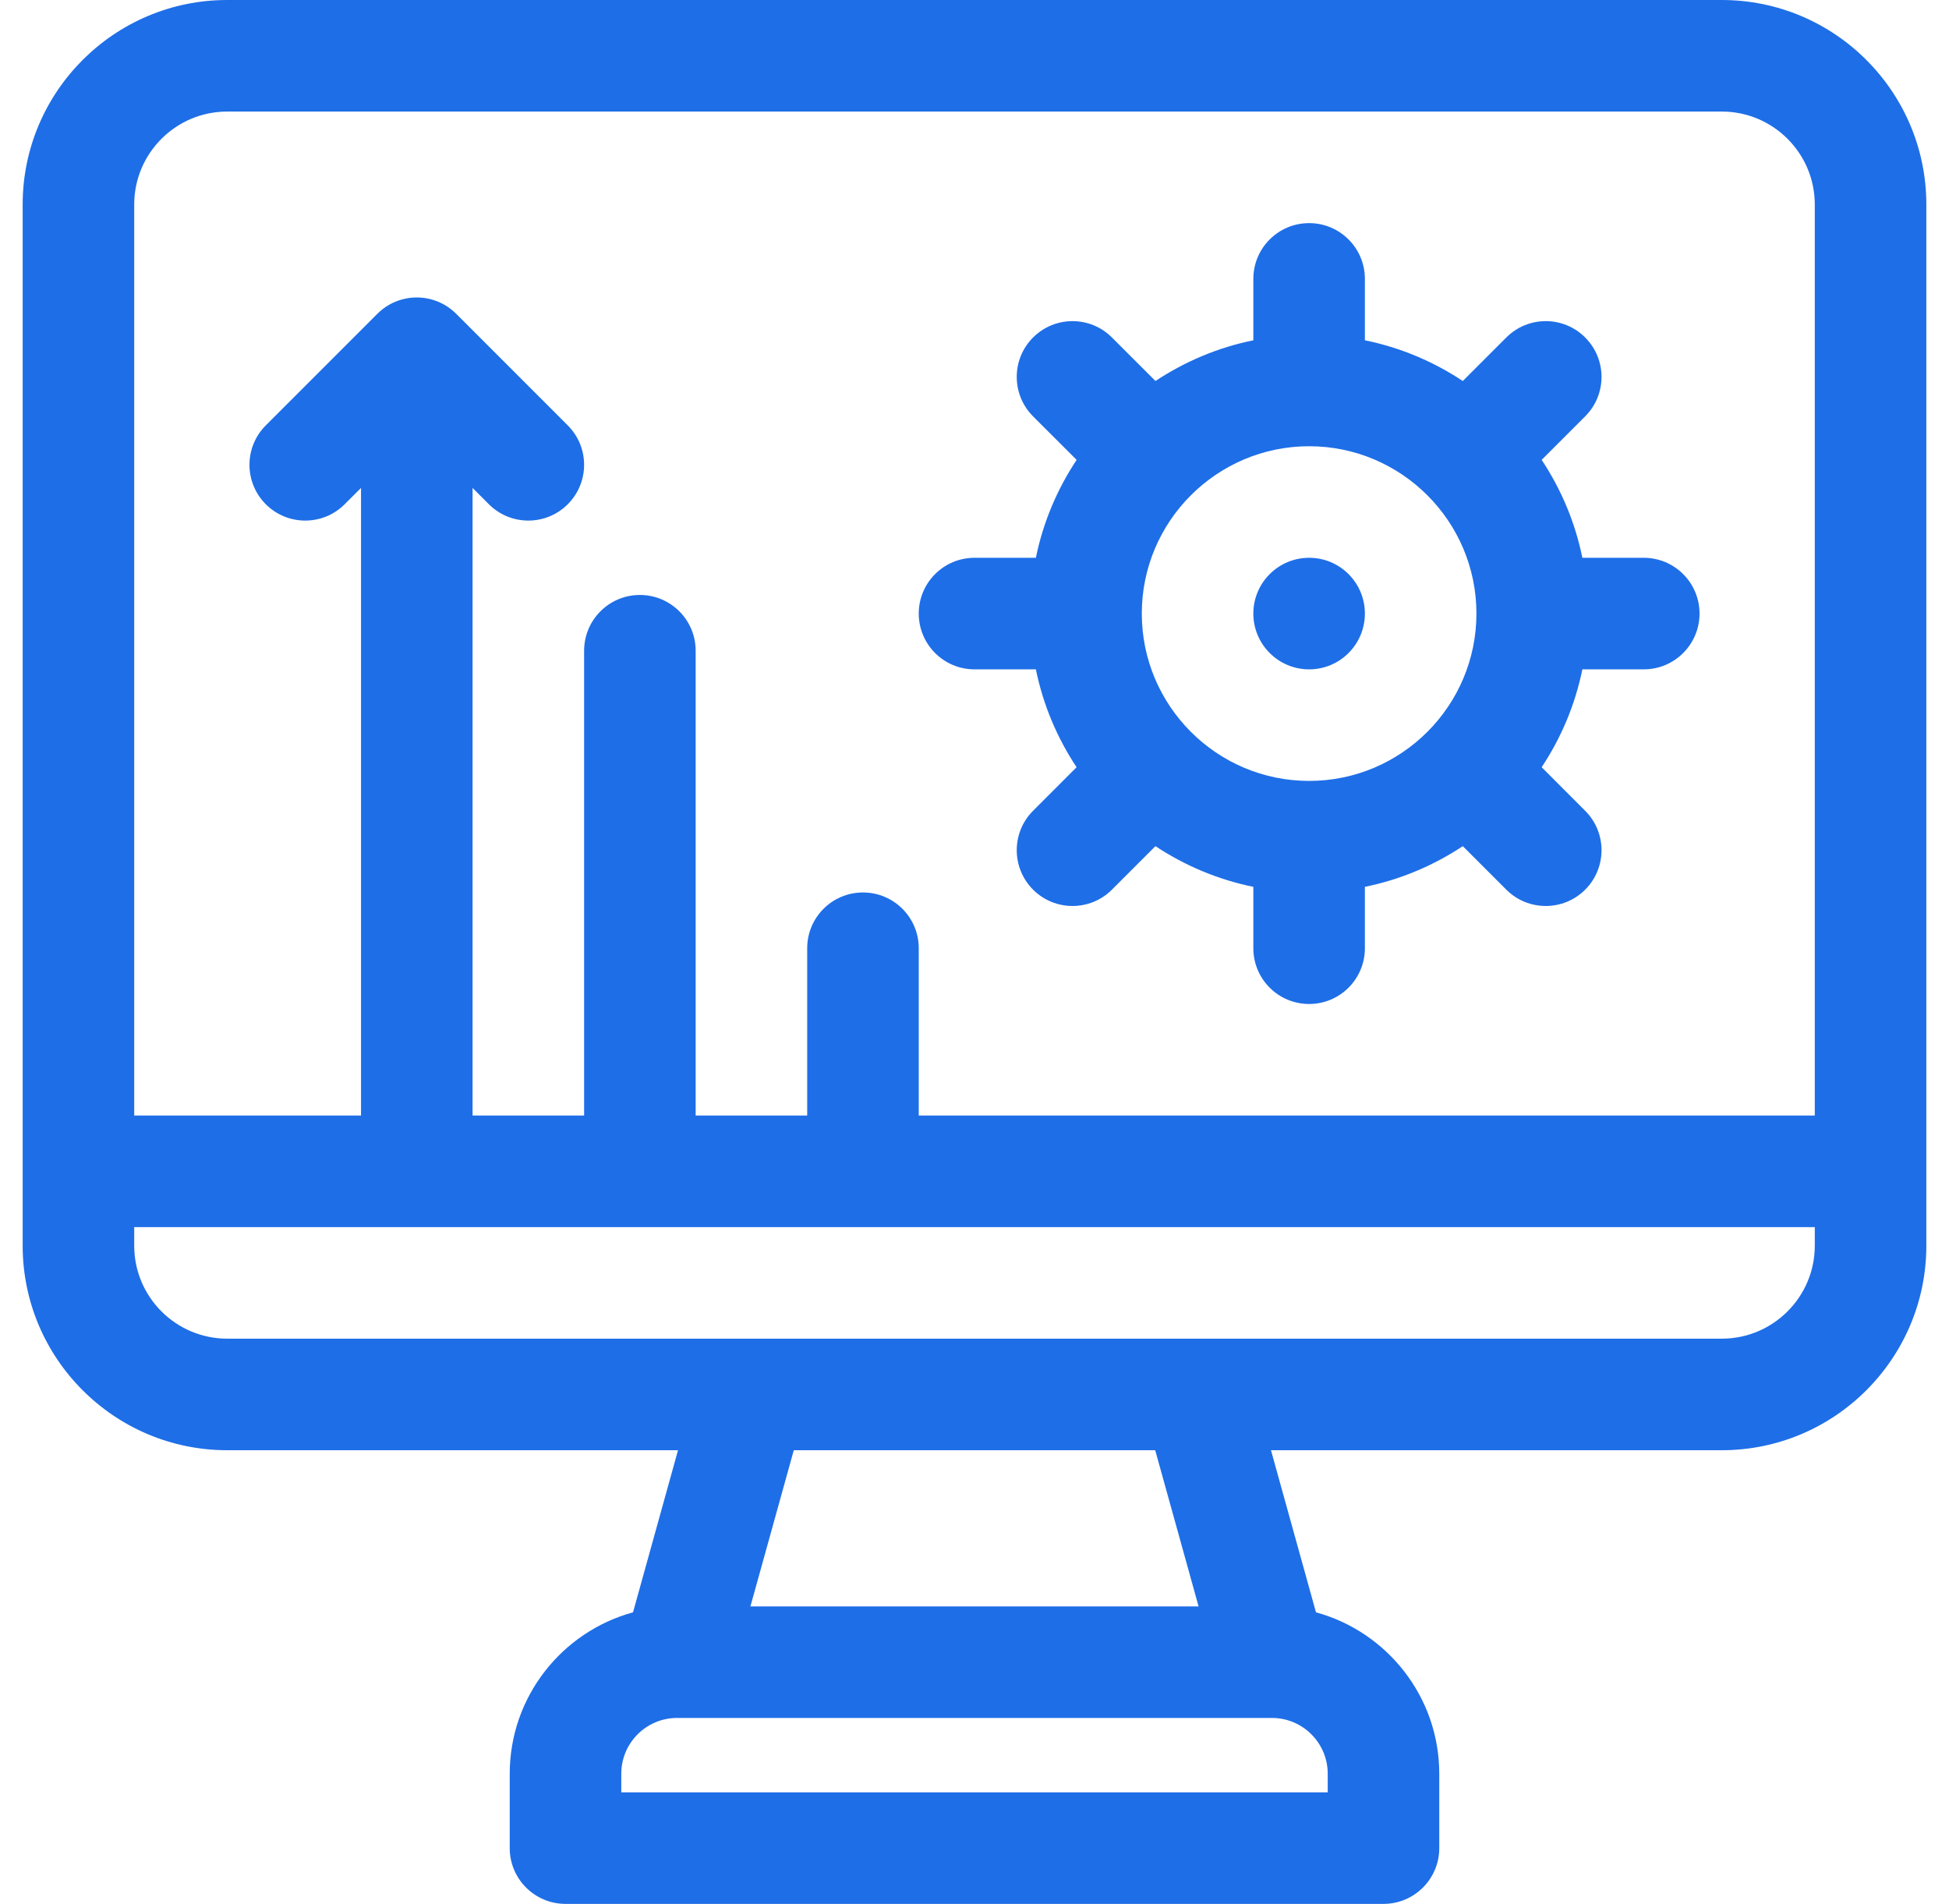
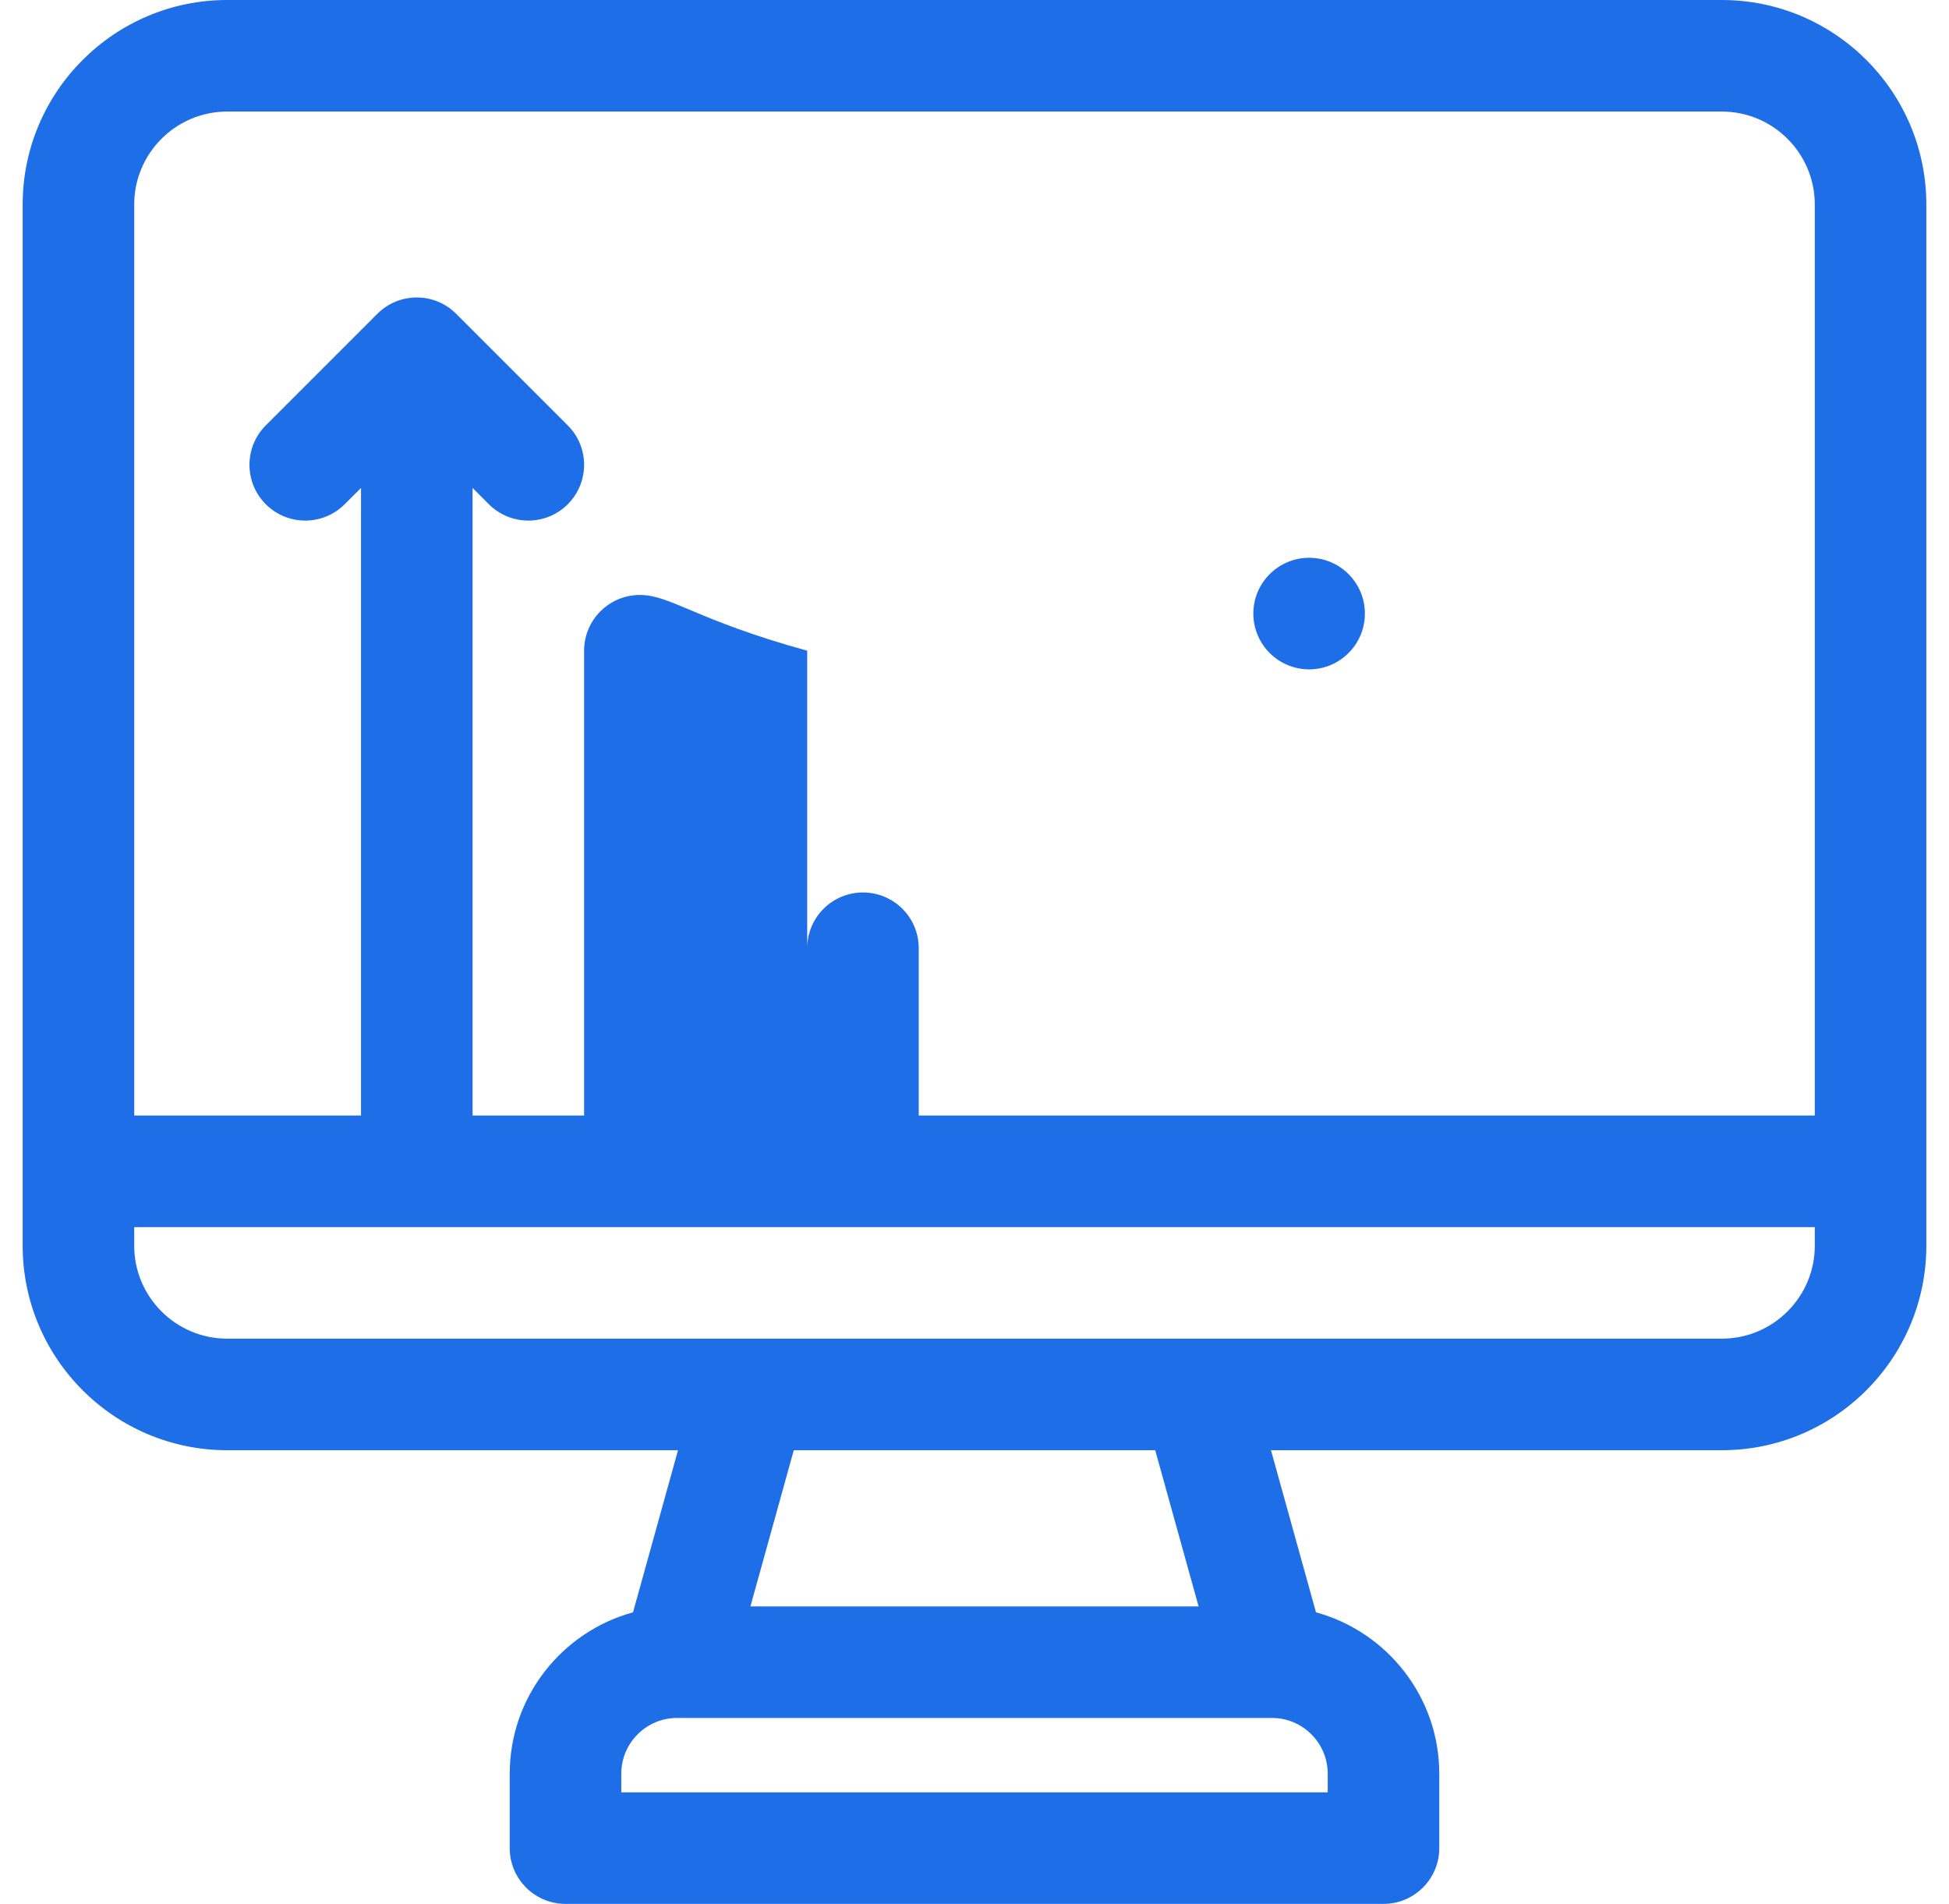
<svg xmlns="http://www.w3.org/2000/svg" width="43" height="42" viewBox="0 0 43 42" fill="none">
  <path d="M28.883 14.766C29.562 14.766 30.113 14.215 30.113 13.535C30.113 12.856 29.562 12.305 28.883 12.305C28.203 12.305 27.652 12.856 27.652 13.535C27.652 14.215 28.203 14.766 28.883 14.766Z" fill="#1E6EE7" />
-   <path d="M36.266 12.305H34.911C34.752 11.52 34.441 10.79 34.013 10.145L34.973 9.185C35.454 8.704 35.454 7.925 34.973 7.445C34.493 6.964 33.714 6.964 33.233 7.445L32.273 8.405C31.628 7.977 30.898 7.666 30.113 7.507V6.152C30.113 5.473 29.562 4.922 28.883 4.922C28.203 4.922 27.652 5.473 27.652 6.152V7.507C26.868 7.666 26.138 7.977 25.493 8.405L24.532 7.445C24.052 6.964 23.273 6.964 22.792 7.445C22.312 7.925 22.312 8.704 22.792 9.185L23.753 10.145C23.325 10.79 23.014 11.52 22.854 12.305H21.5C20.82 12.305 20.27 12.856 20.27 13.535C20.27 14.215 20.82 14.766 21.5 14.766H22.854C23.014 15.55 23.324 16.28 23.752 16.925L22.792 17.886C22.312 18.366 22.312 19.145 22.792 19.626C23.033 19.866 23.347 19.986 23.662 19.986C23.977 19.986 24.292 19.866 24.532 19.626L25.492 18.666C26.138 19.094 26.868 19.404 27.652 19.564V20.918C27.652 21.598 28.203 22.148 28.883 22.148C29.562 22.148 30.113 21.598 30.113 20.918V19.564C30.898 19.404 31.628 19.094 32.273 18.666L33.233 19.626C33.473 19.866 33.788 19.986 34.103 19.986C34.418 19.986 34.733 19.866 34.973 19.626C35.454 19.145 35.454 18.366 34.973 17.886L34.013 16.925C34.441 16.28 34.751 15.55 34.911 14.766H36.266C36.945 14.766 37.496 14.215 37.496 13.535C37.496 12.856 36.945 12.305 36.266 12.305ZM28.883 17.227C26.847 17.227 25.191 15.571 25.191 13.535C25.191 11.5 26.847 9.844 28.883 9.844C30.918 9.844 32.574 11.5 32.574 13.535C32.574 15.571 30.918 17.227 28.883 17.227Z" fill="#1E6EE7" />
-   <path d="M37.988 0H5.012C2.524 0 0.5 2.024 0.5 4.512V27.48C0.5 29.968 2.524 31.992 5.012 31.992H14.959L13.966 35.568C12.4 35.996 11.246 37.43 11.246 39.129V40.77C11.246 41.449 11.797 42 12.477 42H30.523C31.203 42 31.754 41.449 31.754 40.77V39.129C31.754 37.43 30.599 35.996 29.034 35.568L28.041 31.992H37.988C40.476 31.992 42.5 29.968 42.5 27.48V4.512C42.5 2.024 40.476 0 37.988 0ZM28.062 37.898C28.741 37.898 29.293 38.45 29.293 39.129V39.539H13.707V39.129C13.707 38.45 14.259 37.898 14.938 37.898H28.062ZM16.556 35.438L17.513 31.992H25.487L26.444 35.438H16.556ZM40.039 27.48C40.039 28.611 39.119 29.531 37.988 29.531H5.012C3.881 29.531 2.961 28.611 2.961 27.48V27.07H40.039V27.48ZM40.039 24.609H20.27V20.918C20.27 20.238 19.719 19.688 19.039 19.688C18.36 19.688 17.809 20.238 17.809 20.918V24.609H15.348V14.355C15.348 13.676 14.797 13.125 14.117 13.125C13.438 13.125 12.887 13.676 12.887 14.355V24.609H10.426V10.764L10.786 11.124C11.026 11.364 11.341 11.484 11.656 11.484C11.971 11.484 12.286 11.364 12.526 11.124C13.007 10.643 13.007 9.864 12.526 9.384L10.065 6.923C9.585 6.442 8.806 6.442 8.325 6.923L5.864 9.384C5.384 9.864 5.384 10.643 5.864 11.124C6.345 11.604 7.124 11.604 7.604 11.124L7.965 10.764V24.609H2.961V4.512C2.961 3.381 3.881 2.461 5.012 2.461H37.988C39.119 2.461 40.039 3.381 40.039 4.512V24.609Z" fill="#1E6EE7" />
+   <path d="M37.988 0H5.012C2.524 0 0.5 2.024 0.5 4.512V27.48C0.5 29.968 2.524 31.992 5.012 31.992H14.959L13.966 35.568C12.4 35.996 11.246 37.43 11.246 39.129V40.77C11.246 41.449 11.797 42 12.477 42H30.523C31.203 42 31.754 41.449 31.754 40.77V39.129C31.754 37.43 30.599 35.996 29.034 35.568L28.041 31.992H37.988C40.476 31.992 42.5 29.968 42.5 27.48V4.512C42.5 2.024 40.476 0 37.988 0ZM28.062 37.898C28.741 37.898 29.293 38.45 29.293 39.129V39.539H13.707V39.129C13.707 38.45 14.259 37.898 14.938 37.898H28.062ZM16.556 35.438L17.513 31.992H25.487L26.444 35.438H16.556ZM40.039 27.48C40.039 28.611 39.119 29.531 37.988 29.531H5.012C3.881 29.531 2.961 28.611 2.961 27.48V27.07H40.039V27.48ZM40.039 24.609H20.27V20.918C20.27 20.238 19.719 19.688 19.039 19.688C18.36 19.688 17.809 20.238 17.809 20.918V24.609V14.355C15.348 13.676 14.797 13.125 14.117 13.125C13.438 13.125 12.887 13.676 12.887 14.355V24.609H10.426V10.764L10.786 11.124C11.026 11.364 11.341 11.484 11.656 11.484C11.971 11.484 12.286 11.364 12.526 11.124C13.007 10.643 13.007 9.864 12.526 9.384L10.065 6.923C9.585 6.442 8.806 6.442 8.325 6.923L5.864 9.384C5.384 9.864 5.384 10.643 5.864 11.124C6.345 11.604 7.124 11.604 7.604 11.124L7.965 10.764V24.609H2.961V4.512C2.961 3.381 3.881 2.461 5.012 2.461H37.988C39.119 2.461 40.039 3.381 40.039 4.512V24.609Z" fill="#1E6EE7" />
</svg>